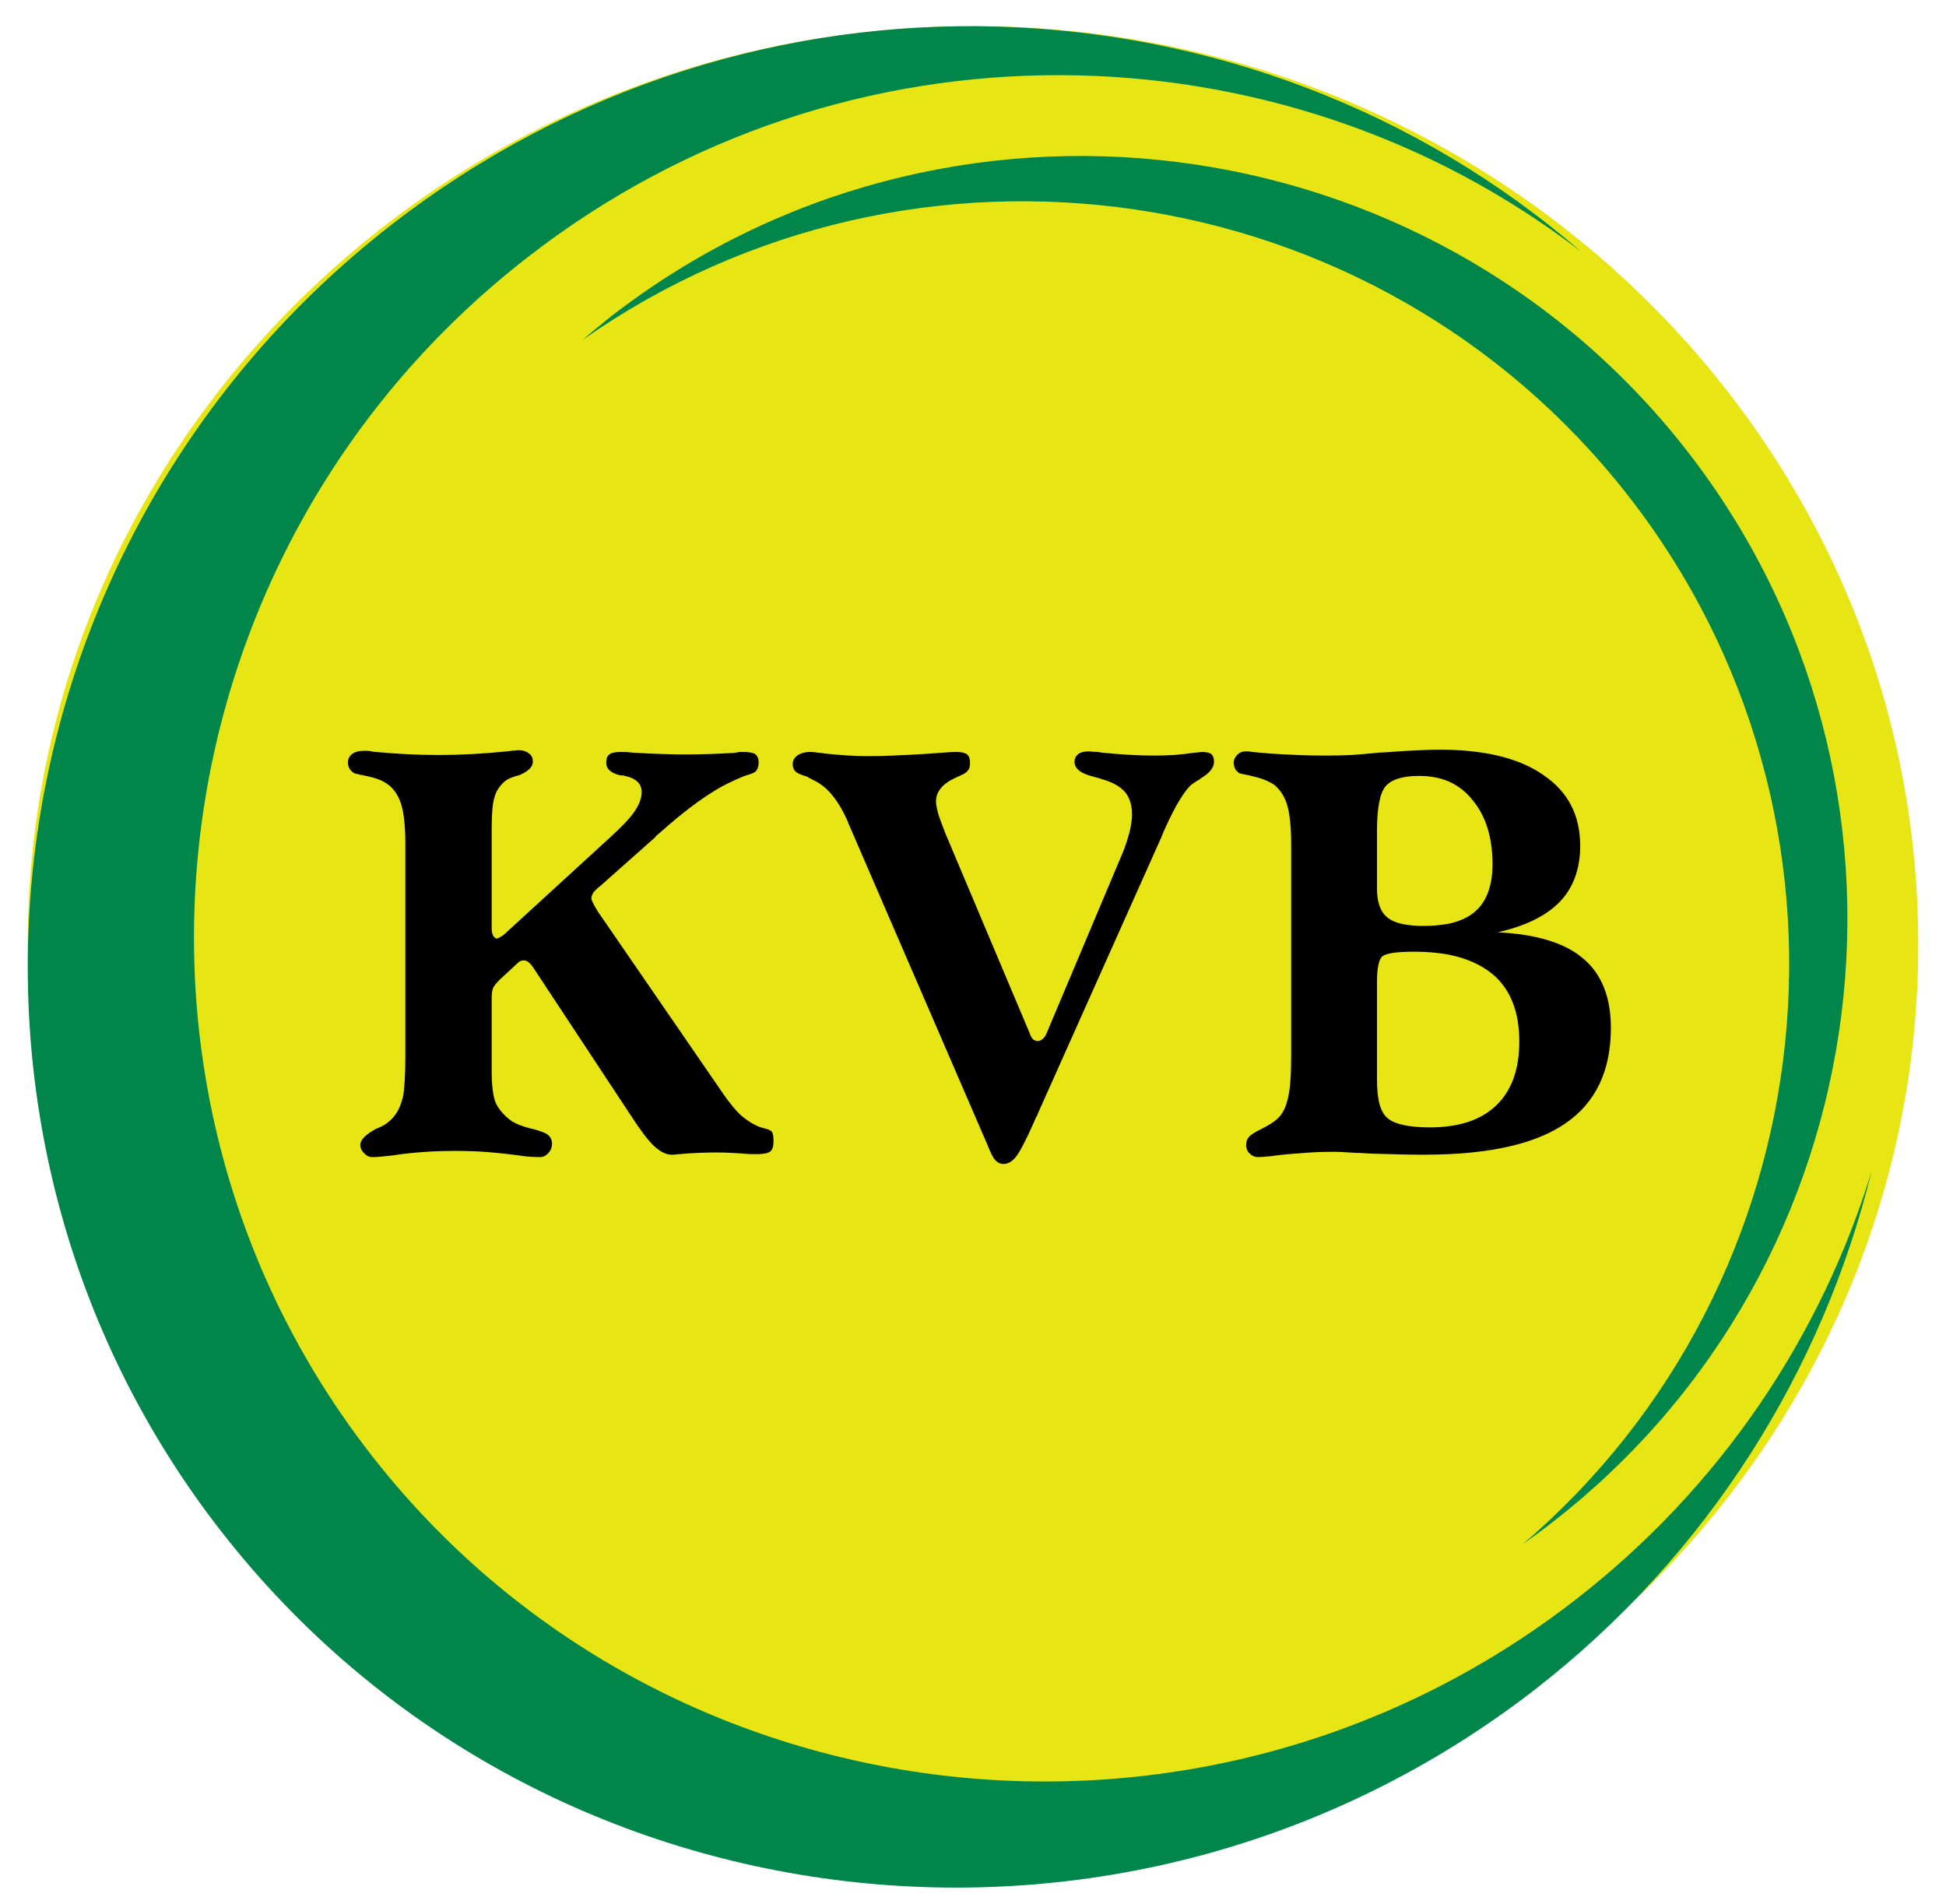
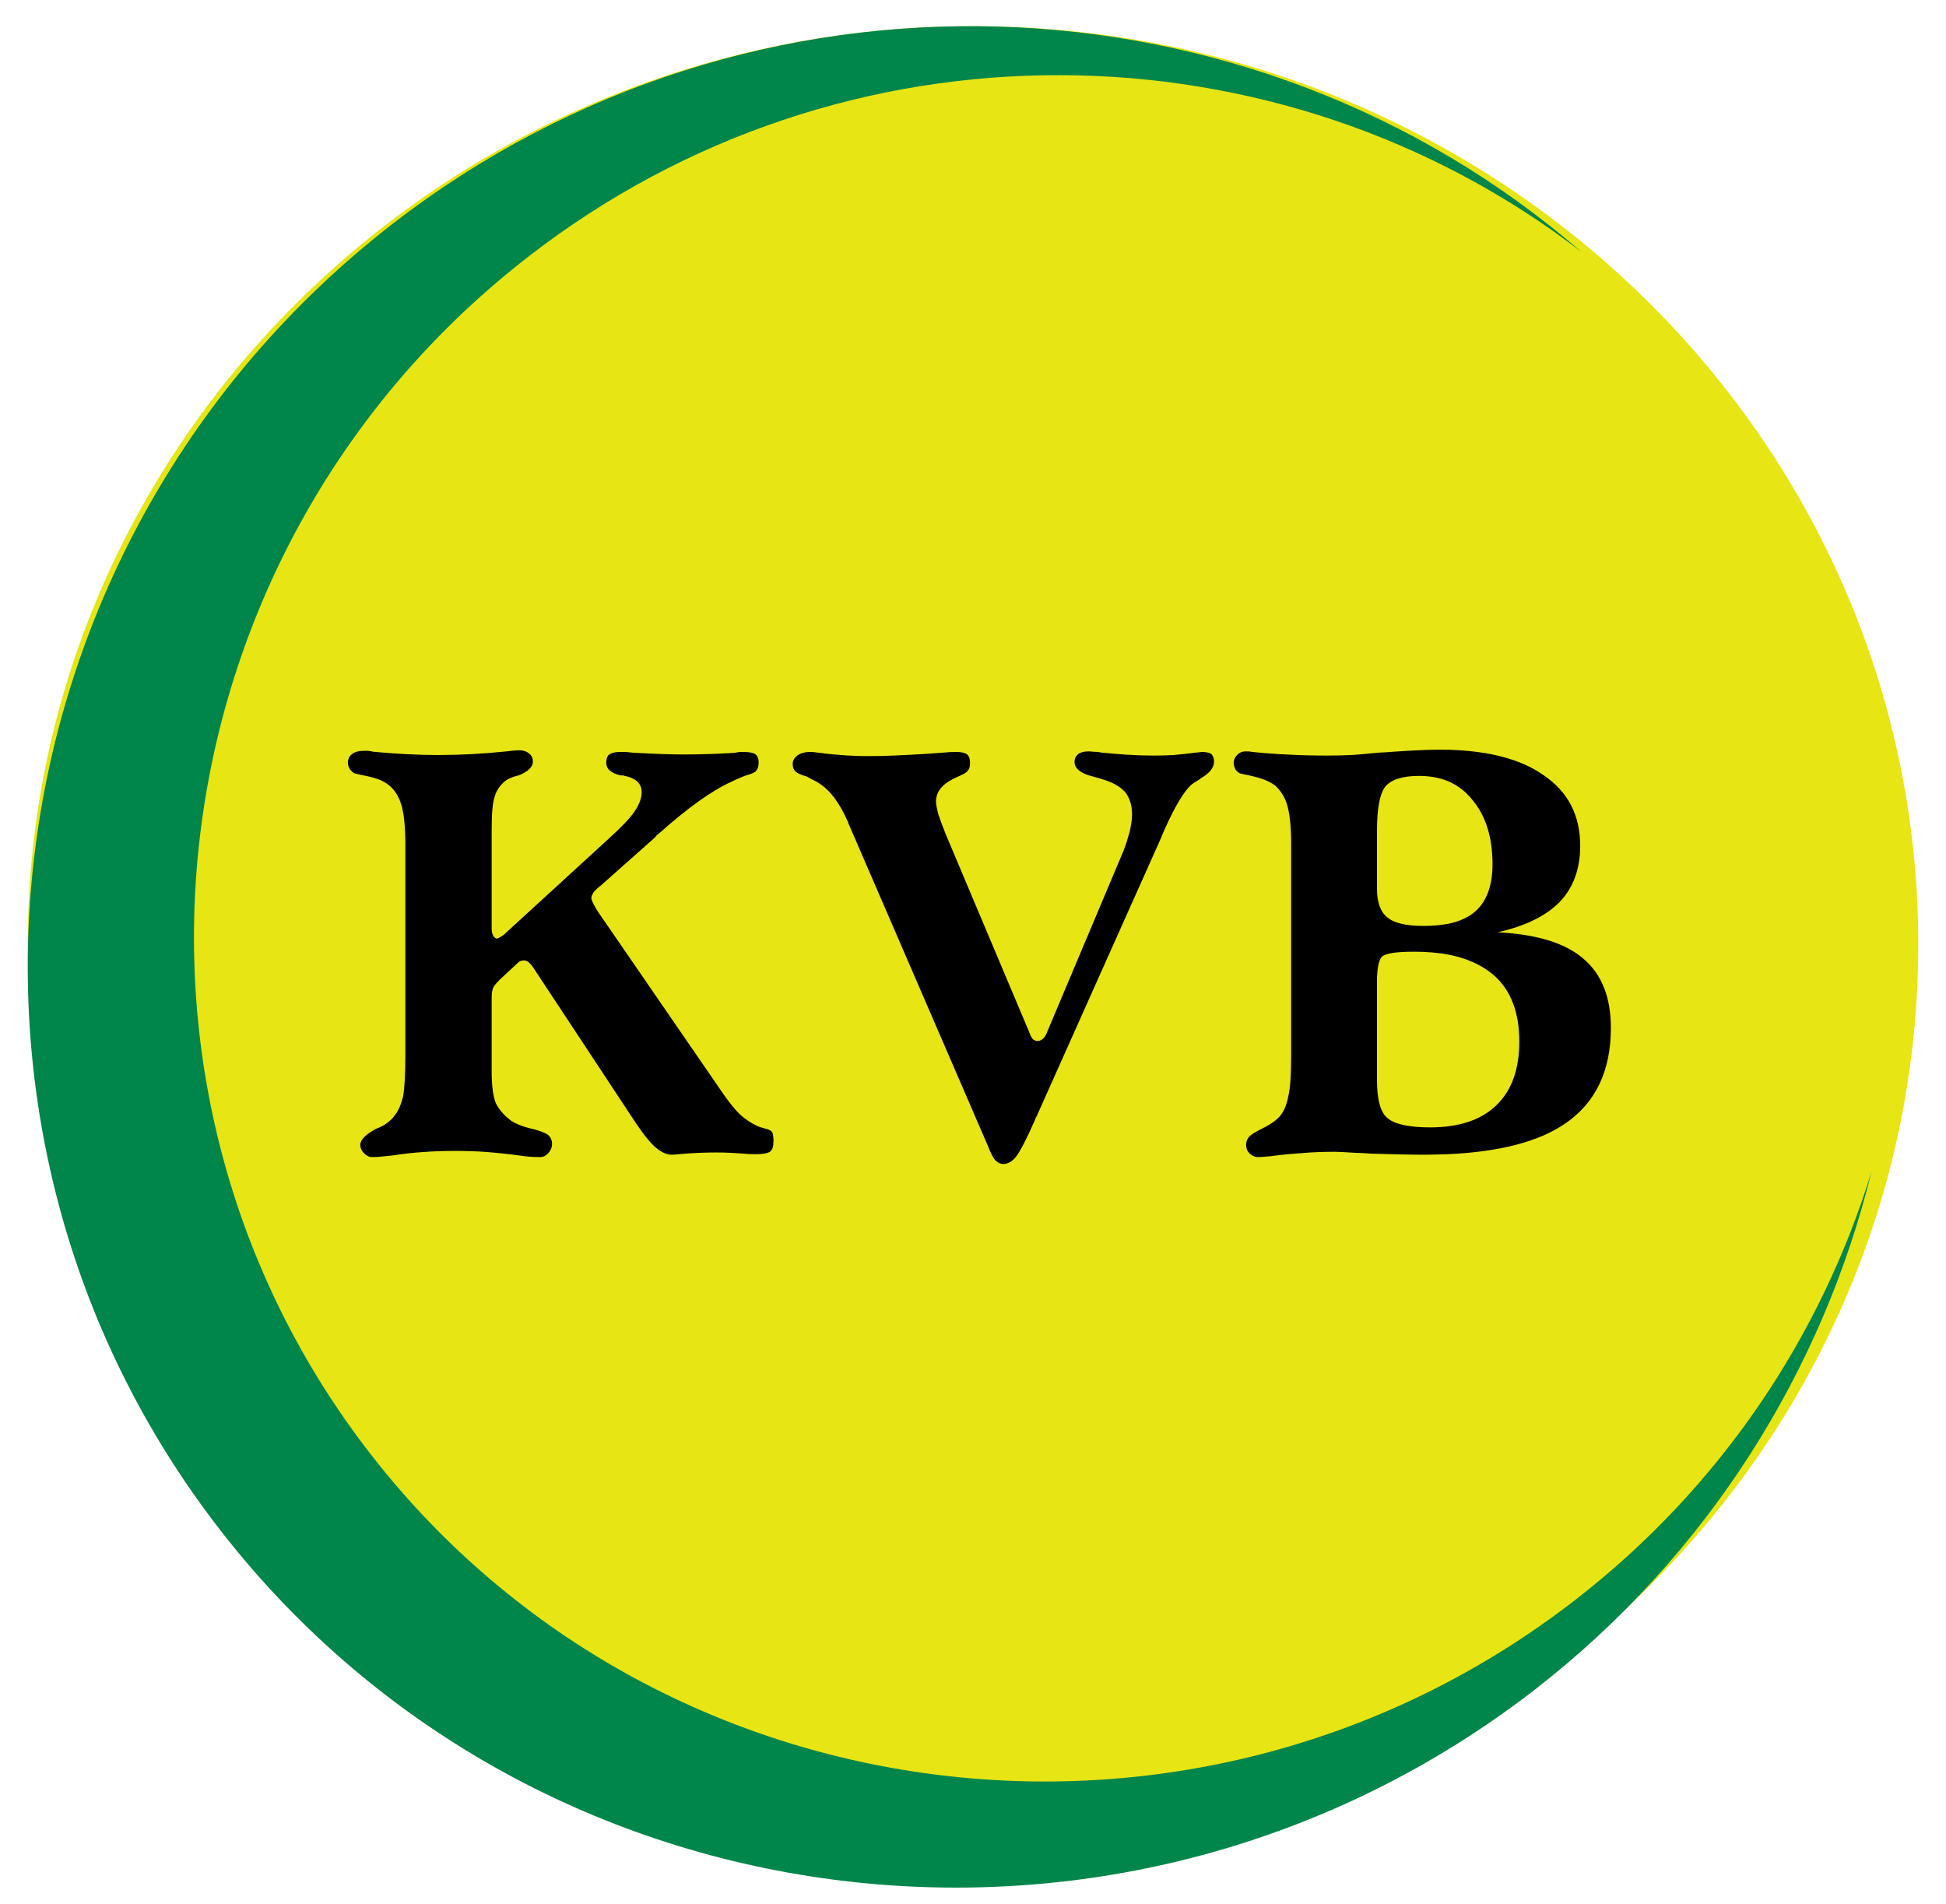
<svg xmlns="http://www.w3.org/2000/svg" width="46" height="45" viewBox="0 0 46 45" fill="none">
  <path d="M45.344 22.327C45.344 34.316 35.34 44.035 23 44.035C10.66 44.035 0.656 34.316 0.656 22.327C0.656 10.338 10.66 0.619 23 0.619C35.34 0.619 45.344 10.338 45.344 22.327Z" fill="#E7E514" />
-   <path fill-rule="evenodd" clip-rule="evenodd" d="M23.349 27.079L20.063 19.48C20.063 19.475 20.052 19.468 20.052 19.464V19.445L20.029 19.394C19.836 18.963 19.61 18.667 19.349 18.507C19.326 18.491 19.281 18.463 19.213 18.433C19.145 18.398 19.1 18.373 19.077 18.357C18.941 18.319 18.851 18.281 18.805 18.237C18.76 18.195 18.737 18.134 18.737 18.058C18.737 17.975 18.783 17.908 18.851 17.855C18.93 17.803 19.032 17.774 19.157 17.774C19.202 17.774 19.27 17.78 19.372 17.796C19.406 17.799 19.44 17.803 19.451 17.803L19.474 17.809C19.859 17.852 20.199 17.873 20.494 17.873C20.698 17.873 20.901 17.869 21.117 17.86C21.332 17.852 21.581 17.838 21.853 17.822C21.933 17.818 22.046 17.809 22.227 17.796C22.397 17.78 22.522 17.774 22.601 17.774C22.726 17.774 22.816 17.796 22.862 17.834C22.907 17.873 22.93 17.94 22.93 18.032C22.93 18.111 22.918 18.176 22.873 18.218C22.85 18.259 22.771 18.306 22.646 18.357C22.624 18.37 22.612 18.376 22.601 18.38C22.601 18.38 22.59 18.385 22.578 18.389C22.284 18.524 22.125 18.711 22.125 18.943C22.125 19.019 22.148 19.123 22.182 19.255C22.227 19.385 22.284 19.537 22.352 19.711L24.346 24.438C24.357 24.487 24.391 24.531 24.414 24.564C24.448 24.592 24.493 24.608 24.527 24.608C24.561 24.608 24.607 24.594 24.64 24.564C24.674 24.538 24.709 24.495 24.731 24.445L26.544 20.144C26.612 19.982 26.657 19.822 26.703 19.663C26.737 19.506 26.759 19.369 26.759 19.255C26.759 19.032 26.703 18.85 26.589 18.716C26.465 18.581 26.283 18.482 26.034 18.414C26 18.398 25.944 18.385 25.887 18.37C25.864 18.363 25.853 18.361 25.853 18.357H25.841C25.547 18.285 25.4 18.169 25.4 18.008C25.4 17.924 25.434 17.869 25.49 17.822C25.547 17.78 25.626 17.761 25.74 17.761C25.762 17.761 25.785 17.762 25.83 17.769C25.875 17.771 25.921 17.774 25.955 17.774C25.977 17.778 26 17.783 26.034 17.789C26.476 17.834 26.884 17.86 27.258 17.86C27.416 17.86 27.586 17.857 27.745 17.847C27.904 17.834 28.074 17.815 28.266 17.789C28.289 17.789 28.323 17.785 28.357 17.78C28.391 17.776 28.425 17.774 28.425 17.774C28.538 17.778 28.606 17.799 28.64 17.831C28.674 17.864 28.697 17.922 28.697 18.008C28.697 18.142 28.595 18.275 28.391 18.394L28.38 18.401C28.38 18.405 28.368 18.414 28.346 18.429C28.266 18.473 28.21 18.514 28.164 18.546C27.994 18.697 27.779 19.049 27.53 19.603C27.507 19.663 27.485 19.704 27.473 19.736C27.462 19.753 27.462 19.771 27.451 19.797C27.439 19.815 27.428 19.848 27.405 19.896L24.55 26.284C24.538 26.307 24.527 26.335 24.516 26.369C24.493 26.399 24.471 26.448 24.448 26.51C24.255 26.948 24.108 27.226 24.017 27.342C23.927 27.457 23.825 27.513 23.723 27.513C23.643 27.513 23.587 27.485 23.53 27.427C23.473 27.37 23.417 27.253 23.349 27.079ZM34.237 17.723V18.468C34.033 18.385 33.807 18.341 33.546 18.341C33.161 18.341 32.901 18.42 32.753 18.584C32.617 18.747 32.549 19.105 32.549 19.656V20.994C32.549 21.329 32.629 21.556 32.798 21.688C32.957 21.823 33.252 21.887 33.648 21.887C33.864 21.887 34.056 21.869 34.237 21.836V22.564C33.988 22.52 33.728 22.496 33.433 22.496C33.014 22.496 32.764 22.533 32.674 22.607C32.594 22.679 32.549 22.882 32.549 23.216V25.512C32.549 25.992 32.629 26.302 32.81 26.439C32.98 26.578 33.32 26.649 33.807 26.649C33.954 26.649 34.102 26.64 34.237 26.622V27.282C34.045 27.288 33.852 27.295 33.66 27.295C33.331 27.295 32.912 27.284 32.402 27.269C32.277 27.262 32.187 27.253 32.141 27.253C32.107 27.253 32.062 27.253 32.017 27.249C31.779 27.233 31.631 27.226 31.552 27.226C31.303 27.226 31.054 27.233 30.827 27.253C30.589 27.269 30.351 27.288 30.102 27.321C30.068 27.326 30.034 27.333 29.977 27.335C29.864 27.346 29.785 27.351 29.739 27.351C29.66 27.351 29.592 27.319 29.535 27.262C29.479 27.207 29.456 27.138 29.456 27.066C29.456 26.99 29.479 26.925 29.524 26.874C29.569 26.821 29.671 26.756 29.819 26.686L29.841 26.673C30.056 26.567 30.192 26.466 30.272 26.362C30.362 26.247 30.419 26.094 30.453 25.916C30.498 25.735 30.521 25.409 30.521 24.934V19.954C30.521 19.544 30.487 19.239 30.43 19.04C30.374 18.842 30.272 18.688 30.147 18.572C30.011 18.468 29.819 18.392 29.558 18.336C29.558 18.336 29.547 18.334 29.535 18.329L29.331 18.288C29.286 18.279 29.252 18.244 29.207 18.195C29.184 18.142 29.161 18.091 29.161 18.032C29.161 17.961 29.195 17.898 29.241 17.847C29.297 17.789 29.365 17.761 29.433 17.761C29.467 17.761 29.501 17.761 29.524 17.762C29.547 17.765 29.581 17.769 29.603 17.774C29.898 17.805 30.192 17.827 30.487 17.838C30.77 17.855 31.076 17.86 31.382 17.86C31.564 17.86 31.745 17.857 31.949 17.847C32.141 17.834 32.368 17.813 32.617 17.789C32.685 17.789 32.798 17.78 32.934 17.769C33.422 17.736 33.784 17.721 34.033 17.721C34.102 17.721 34.169 17.721 34.237 17.723ZM9.582 24.934V19.954C9.582 19.544 9.548 19.239 9.492 19.04C9.435 18.846 9.344 18.688 9.208 18.572C9.14 18.517 9.061 18.468 8.982 18.436C8.891 18.398 8.766 18.363 8.596 18.329C8.585 18.324 8.562 18.319 8.528 18.317C8.517 18.31 8.472 18.301 8.404 18.288C8.358 18.279 8.325 18.244 8.279 18.195C8.245 18.142 8.223 18.09 8.223 18.032C8.223 17.944 8.257 17.873 8.325 17.822C8.392 17.771 8.483 17.748 8.596 17.748H8.698C8.721 17.752 8.755 17.754 8.789 17.761C8.8 17.765 8.812 17.769 8.823 17.769C9.356 17.82 9.865 17.847 10.364 17.847C10.885 17.847 11.418 17.818 11.973 17.761C12.03 17.754 12.064 17.752 12.086 17.748C12.12 17.743 12.143 17.741 12.177 17.741C12.2 17.736 12.222 17.734 12.256 17.734C12.358 17.734 12.449 17.759 12.505 17.811C12.573 17.86 12.596 17.924 12.596 18.005C12.596 18.125 12.494 18.227 12.29 18.317C12.268 18.324 12.256 18.329 12.256 18.329C12.166 18.35 12.098 18.376 12.041 18.401C11.984 18.429 11.939 18.46 11.905 18.493C11.803 18.59 11.724 18.707 11.69 18.842C11.644 18.977 11.622 19.234 11.622 19.63V21.945C11.622 22.012 11.633 22.07 11.656 22.116C11.69 22.163 11.712 22.185 11.746 22.185C11.758 22.185 11.792 22.172 11.837 22.142C11.882 22.121 11.928 22.084 11.973 22.037L14.409 19.806C14.681 19.559 14.885 19.35 14.998 19.184C15.111 19.019 15.168 18.864 15.168 18.725C15.168 18.521 15.032 18.392 14.749 18.336L14.738 18.329H14.67C14.67 18.329 14.658 18.326 14.647 18.324C14.432 18.268 14.33 18.169 14.33 18.032C14.33 17.94 14.352 17.873 14.398 17.838C14.443 17.799 14.522 17.778 14.647 17.774C14.704 17.774 14.749 17.774 14.794 17.776C14.84 17.778 14.885 17.783 14.93 17.789C14.953 17.792 14.998 17.796 15.043 17.796C15.485 17.82 15.859 17.834 16.188 17.834C16.562 17.834 16.958 17.82 17.366 17.796L17.4 17.789C17.423 17.783 17.457 17.778 17.48 17.776C17.502 17.774 17.525 17.774 17.559 17.774C17.695 17.774 17.808 17.792 17.854 17.827C17.899 17.862 17.933 17.924 17.933 18.019C17.933 18.111 17.91 18.178 17.876 18.218C17.854 18.257 17.763 18.294 17.616 18.336C17.604 18.341 17.582 18.35 17.548 18.363C17.434 18.41 17.344 18.449 17.287 18.48C16.834 18.683 16.256 19.095 15.565 19.713L15.519 19.748L15.485 19.793L14.205 20.929C14.114 21 14.058 21.057 14.024 21.1C14.001 21.148 13.978 21.188 13.978 21.227C13.978 21.253 13.99 21.29 14.012 21.334C14.035 21.38 14.069 21.445 14.126 21.538L17.128 25.903C17.264 26.091 17.389 26.245 17.502 26.353C17.627 26.462 17.752 26.545 17.887 26.61C17.933 26.631 17.978 26.651 18.057 26.666L18.069 26.673C18.171 26.693 18.227 26.724 18.25 26.759C18.273 26.799 18.284 26.869 18.284 26.973C18.284 27.094 18.261 27.178 18.205 27.221C18.148 27.262 18.035 27.282 17.876 27.282C17.797 27.282 17.74 27.279 17.695 27.279C17.649 27.275 17.616 27.273 17.582 27.27C17.457 27.262 17.344 27.253 17.242 27.249C17.14 27.244 17.038 27.242 16.936 27.242C16.664 27.242 16.369 27.253 16.052 27.282H16.029C15.995 27.286 15.973 27.288 15.95 27.293C15.927 27.295 15.905 27.295 15.882 27.295C15.746 27.295 15.61 27.226 15.463 27.092C15.315 26.953 15.134 26.712 14.908 26.362L12.619 22.892C12.573 22.82 12.528 22.772 12.494 22.744C12.46 22.716 12.415 22.702 12.392 22.702C12.358 22.702 12.324 22.707 12.302 22.716C12.279 22.728 12.256 22.744 12.233 22.767L11.814 23.156C11.735 23.235 11.678 23.302 11.656 23.352C11.633 23.408 11.622 23.489 11.622 23.605V25.309C11.622 25.67 11.656 25.927 11.724 26.084C11.803 26.238 11.928 26.381 12.098 26.503C12.2 26.567 12.358 26.631 12.562 26.68L12.596 26.686C12.777 26.735 12.902 26.781 12.959 26.83C13.015 26.881 13.049 26.948 13.049 27.037C13.049 27.126 13.015 27.198 12.959 27.26C12.902 27.319 12.845 27.351 12.766 27.351C12.675 27.351 12.596 27.348 12.528 27.342C12.472 27.339 12.403 27.333 12.335 27.321C12.052 27.282 11.78 27.253 11.531 27.233C11.27 27.212 11.01 27.205 10.749 27.205C10.511 27.205 10.262 27.212 10.013 27.231C9.775 27.247 9.526 27.273 9.288 27.311C9.186 27.321 9.095 27.333 9.016 27.339C8.936 27.348 8.868 27.351 8.8 27.351C8.721 27.351 8.664 27.319 8.608 27.262C8.551 27.207 8.517 27.138 8.517 27.066C8.517 26.941 8.642 26.819 8.868 26.695L8.88 26.686C8.993 26.645 9.084 26.596 9.152 26.545C9.22 26.49 9.288 26.432 9.333 26.362C9.424 26.251 9.48 26.103 9.526 25.927C9.56 25.753 9.582 25.42 9.582 24.934ZM34.237 27.282V26.622C34.713 26.563 35.087 26.399 35.37 26.128C35.733 25.779 35.914 25.276 35.914 24.621C35.914 23.924 35.71 23.392 35.291 23.034C35.019 22.807 34.668 22.649 34.237 22.564V21.836C34.509 21.779 34.725 21.679 34.883 21.534C35.144 21.3 35.28 20.929 35.28 20.429C35.28 19.79 35.121 19.283 34.804 18.906C34.645 18.707 34.453 18.563 34.237 18.468V17.723C35.189 17.748 35.948 17.944 36.481 18.319C37.07 18.716 37.353 19.276 37.353 19.994C37.353 20.532 37.195 20.973 36.877 21.311C36.549 21.649 36.062 21.889 35.404 22.037C36.322 22.084 36.991 22.288 37.421 22.655C37.863 23.026 38.078 23.573 38.078 24.297C38.078 25.316 37.716 26.073 36.991 26.563C36.368 26.988 35.45 27.226 34.237 27.282Z" fill="black" />
-   <path fill-rule="evenodd" clip-rule="evenodd" d="M14.443 7.48C22.318 1.373 33.739 2.793 39.869 10.645C45.987 18.498 44.571 29.884 36.685 35.991C36.458 36.17 36.22 36.34 35.994 36.503C43.268 30.285 44.435 19.334 38.486 11.715C32.538 4.093 21.604 2.531 13.774 8.034C13.99 7.846 14.216 7.661 14.443 7.48Z" fill="#00854A" />
+   <path fill-rule="evenodd" clip-rule="evenodd" d="M23.349 27.079L20.063 19.48C20.063 19.475 20.052 19.468 20.052 19.464V19.445L20.029 19.394C19.836 18.963 19.61 18.667 19.349 18.507C19.326 18.491 19.281 18.463 19.213 18.433C19.145 18.398 19.1 18.373 19.077 18.357C18.941 18.319 18.851 18.281 18.805 18.237C18.76 18.195 18.737 18.134 18.737 18.058C18.737 17.975 18.783 17.908 18.851 17.855C18.93 17.803 19.032 17.774 19.157 17.774C19.202 17.774 19.27 17.78 19.372 17.796C19.406 17.799 19.44 17.803 19.451 17.803L19.474 17.809C19.859 17.852 20.199 17.873 20.494 17.873C20.698 17.873 20.901 17.869 21.117 17.86C21.332 17.852 21.581 17.838 21.853 17.822C21.933 17.818 22.046 17.809 22.227 17.796C22.397 17.78 22.522 17.774 22.601 17.774C22.726 17.774 22.816 17.796 22.862 17.834C22.907 17.873 22.93 17.94 22.93 18.032C22.93 18.111 22.918 18.176 22.873 18.218C22.85 18.259 22.771 18.306 22.646 18.357C22.601 18.38 22.59 18.385 22.578 18.389C22.284 18.524 22.125 18.711 22.125 18.943C22.125 19.019 22.148 19.123 22.182 19.255C22.227 19.385 22.284 19.537 22.352 19.711L24.346 24.438C24.357 24.487 24.391 24.531 24.414 24.564C24.448 24.592 24.493 24.608 24.527 24.608C24.561 24.608 24.607 24.594 24.64 24.564C24.674 24.538 24.709 24.495 24.731 24.445L26.544 20.144C26.612 19.982 26.657 19.822 26.703 19.663C26.737 19.506 26.759 19.369 26.759 19.255C26.759 19.032 26.703 18.85 26.589 18.716C26.465 18.581 26.283 18.482 26.034 18.414C26 18.398 25.944 18.385 25.887 18.37C25.864 18.363 25.853 18.361 25.853 18.357H25.841C25.547 18.285 25.4 18.169 25.4 18.008C25.4 17.924 25.434 17.869 25.49 17.822C25.547 17.78 25.626 17.761 25.74 17.761C25.762 17.761 25.785 17.762 25.83 17.769C25.875 17.771 25.921 17.774 25.955 17.774C25.977 17.778 26 17.783 26.034 17.789C26.476 17.834 26.884 17.86 27.258 17.86C27.416 17.86 27.586 17.857 27.745 17.847C27.904 17.834 28.074 17.815 28.266 17.789C28.289 17.789 28.323 17.785 28.357 17.78C28.391 17.776 28.425 17.774 28.425 17.774C28.538 17.778 28.606 17.799 28.64 17.831C28.674 17.864 28.697 17.922 28.697 18.008C28.697 18.142 28.595 18.275 28.391 18.394L28.38 18.401C28.38 18.405 28.368 18.414 28.346 18.429C28.266 18.473 28.21 18.514 28.164 18.546C27.994 18.697 27.779 19.049 27.53 19.603C27.507 19.663 27.485 19.704 27.473 19.736C27.462 19.753 27.462 19.771 27.451 19.797C27.439 19.815 27.428 19.848 27.405 19.896L24.55 26.284C24.538 26.307 24.527 26.335 24.516 26.369C24.493 26.399 24.471 26.448 24.448 26.51C24.255 26.948 24.108 27.226 24.017 27.342C23.927 27.457 23.825 27.513 23.723 27.513C23.643 27.513 23.587 27.485 23.53 27.427C23.473 27.37 23.417 27.253 23.349 27.079ZM34.237 17.723V18.468C34.033 18.385 33.807 18.341 33.546 18.341C33.161 18.341 32.901 18.42 32.753 18.584C32.617 18.747 32.549 19.105 32.549 19.656V20.994C32.549 21.329 32.629 21.556 32.798 21.688C32.957 21.823 33.252 21.887 33.648 21.887C33.864 21.887 34.056 21.869 34.237 21.836V22.564C33.988 22.52 33.728 22.496 33.433 22.496C33.014 22.496 32.764 22.533 32.674 22.607C32.594 22.679 32.549 22.882 32.549 23.216V25.512C32.549 25.992 32.629 26.302 32.81 26.439C32.98 26.578 33.32 26.649 33.807 26.649C33.954 26.649 34.102 26.64 34.237 26.622V27.282C34.045 27.288 33.852 27.295 33.66 27.295C33.331 27.295 32.912 27.284 32.402 27.269C32.277 27.262 32.187 27.253 32.141 27.253C32.107 27.253 32.062 27.253 32.017 27.249C31.779 27.233 31.631 27.226 31.552 27.226C31.303 27.226 31.054 27.233 30.827 27.253C30.589 27.269 30.351 27.288 30.102 27.321C30.068 27.326 30.034 27.333 29.977 27.335C29.864 27.346 29.785 27.351 29.739 27.351C29.66 27.351 29.592 27.319 29.535 27.262C29.479 27.207 29.456 27.138 29.456 27.066C29.456 26.99 29.479 26.925 29.524 26.874C29.569 26.821 29.671 26.756 29.819 26.686L29.841 26.673C30.056 26.567 30.192 26.466 30.272 26.362C30.362 26.247 30.419 26.094 30.453 25.916C30.498 25.735 30.521 25.409 30.521 24.934V19.954C30.521 19.544 30.487 19.239 30.43 19.04C30.374 18.842 30.272 18.688 30.147 18.572C30.011 18.468 29.819 18.392 29.558 18.336C29.558 18.336 29.547 18.334 29.535 18.329L29.331 18.288C29.286 18.279 29.252 18.244 29.207 18.195C29.184 18.142 29.161 18.091 29.161 18.032C29.161 17.961 29.195 17.898 29.241 17.847C29.297 17.789 29.365 17.761 29.433 17.761C29.467 17.761 29.501 17.761 29.524 17.762C29.547 17.765 29.581 17.769 29.603 17.774C29.898 17.805 30.192 17.827 30.487 17.838C30.77 17.855 31.076 17.86 31.382 17.86C31.564 17.86 31.745 17.857 31.949 17.847C32.141 17.834 32.368 17.813 32.617 17.789C32.685 17.789 32.798 17.78 32.934 17.769C33.422 17.736 33.784 17.721 34.033 17.721C34.102 17.721 34.169 17.721 34.237 17.723ZM9.582 24.934V19.954C9.582 19.544 9.548 19.239 9.492 19.04C9.435 18.846 9.344 18.688 9.208 18.572C9.14 18.517 9.061 18.468 8.982 18.436C8.891 18.398 8.766 18.363 8.596 18.329C8.585 18.324 8.562 18.319 8.528 18.317C8.517 18.31 8.472 18.301 8.404 18.288C8.358 18.279 8.325 18.244 8.279 18.195C8.245 18.142 8.223 18.09 8.223 18.032C8.223 17.944 8.257 17.873 8.325 17.822C8.392 17.771 8.483 17.748 8.596 17.748H8.698C8.721 17.752 8.755 17.754 8.789 17.761C8.8 17.765 8.812 17.769 8.823 17.769C9.356 17.82 9.865 17.847 10.364 17.847C10.885 17.847 11.418 17.818 11.973 17.761C12.03 17.754 12.064 17.752 12.086 17.748C12.12 17.743 12.143 17.741 12.177 17.741C12.2 17.736 12.222 17.734 12.256 17.734C12.358 17.734 12.449 17.759 12.505 17.811C12.573 17.86 12.596 17.924 12.596 18.005C12.596 18.125 12.494 18.227 12.29 18.317C12.268 18.324 12.256 18.329 12.256 18.329C12.166 18.35 12.098 18.376 12.041 18.401C11.984 18.429 11.939 18.46 11.905 18.493C11.803 18.59 11.724 18.707 11.69 18.842C11.644 18.977 11.622 19.234 11.622 19.63V21.945C11.622 22.012 11.633 22.07 11.656 22.116C11.69 22.163 11.712 22.185 11.746 22.185C11.758 22.185 11.792 22.172 11.837 22.142C11.882 22.121 11.928 22.084 11.973 22.037L14.409 19.806C14.681 19.559 14.885 19.35 14.998 19.184C15.111 19.019 15.168 18.864 15.168 18.725C15.168 18.521 15.032 18.392 14.749 18.336L14.738 18.329H14.67C14.67 18.329 14.658 18.326 14.647 18.324C14.432 18.268 14.33 18.169 14.33 18.032C14.33 17.94 14.352 17.873 14.398 17.838C14.443 17.799 14.522 17.778 14.647 17.774C14.704 17.774 14.749 17.774 14.794 17.776C14.84 17.778 14.885 17.783 14.93 17.789C14.953 17.792 14.998 17.796 15.043 17.796C15.485 17.82 15.859 17.834 16.188 17.834C16.562 17.834 16.958 17.82 17.366 17.796L17.4 17.789C17.423 17.783 17.457 17.778 17.48 17.776C17.502 17.774 17.525 17.774 17.559 17.774C17.695 17.774 17.808 17.792 17.854 17.827C17.899 17.862 17.933 17.924 17.933 18.019C17.933 18.111 17.91 18.178 17.876 18.218C17.854 18.257 17.763 18.294 17.616 18.336C17.604 18.341 17.582 18.35 17.548 18.363C17.434 18.41 17.344 18.449 17.287 18.48C16.834 18.683 16.256 19.095 15.565 19.713L15.519 19.748L15.485 19.793L14.205 20.929C14.114 21 14.058 21.057 14.024 21.1C14.001 21.148 13.978 21.188 13.978 21.227C13.978 21.253 13.99 21.29 14.012 21.334C14.035 21.38 14.069 21.445 14.126 21.538L17.128 25.903C17.264 26.091 17.389 26.245 17.502 26.353C17.627 26.462 17.752 26.545 17.887 26.61C17.933 26.631 17.978 26.651 18.057 26.666L18.069 26.673C18.171 26.693 18.227 26.724 18.25 26.759C18.273 26.799 18.284 26.869 18.284 26.973C18.284 27.094 18.261 27.178 18.205 27.221C18.148 27.262 18.035 27.282 17.876 27.282C17.797 27.282 17.74 27.279 17.695 27.279C17.649 27.275 17.616 27.273 17.582 27.27C17.457 27.262 17.344 27.253 17.242 27.249C17.14 27.244 17.038 27.242 16.936 27.242C16.664 27.242 16.369 27.253 16.052 27.282H16.029C15.995 27.286 15.973 27.288 15.95 27.293C15.927 27.295 15.905 27.295 15.882 27.295C15.746 27.295 15.61 27.226 15.463 27.092C15.315 26.953 15.134 26.712 14.908 26.362L12.619 22.892C12.573 22.82 12.528 22.772 12.494 22.744C12.46 22.716 12.415 22.702 12.392 22.702C12.358 22.702 12.324 22.707 12.302 22.716C12.279 22.728 12.256 22.744 12.233 22.767L11.814 23.156C11.735 23.235 11.678 23.302 11.656 23.352C11.633 23.408 11.622 23.489 11.622 23.605V25.309C11.622 25.67 11.656 25.927 11.724 26.084C11.803 26.238 11.928 26.381 12.098 26.503C12.2 26.567 12.358 26.631 12.562 26.68L12.596 26.686C12.777 26.735 12.902 26.781 12.959 26.83C13.015 26.881 13.049 26.948 13.049 27.037C13.049 27.126 13.015 27.198 12.959 27.26C12.902 27.319 12.845 27.351 12.766 27.351C12.675 27.351 12.596 27.348 12.528 27.342C12.472 27.339 12.403 27.333 12.335 27.321C12.052 27.282 11.78 27.253 11.531 27.233C11.27 27.212 11.01 27.205 10.749 27.205C10.511 27.205 10.262 27.212 10.013 27.231C9.775 27.247 9.526 27.273 9.288 27.311C9.186 27.321 9.095 27.333 9.016 27.339C8.936 27.348 8.868 27.351 8.8 27.351C8.721 27.351 8.664 27.319 8.608 27.262C8.551 27.207 8.517 27.138 8.517 27.066C8.517 26.941 8.642 26.819 8.868 26.695L8.88 26.686C8.993 26.645 9.084 26.596 9.152 26.545C9.22 26.49 9.288 26.432 9.333 26.362C9.424 26.251 9.48 26.103 9.526 25.927C9.56 25.753 9.582 25.42 9.582 24.934ZM34.237 27.282V26.622C34.713 26.563 35.087 26.399 35.37 26.128C35.733 25.779 35.914 25.276 35.914 24.621C35.914 23.924 35.71 23.392 35.291 23.034C35.019 22.807 34.668 22.649 34.237 22.564V21.836C34.509 21.779 34.725 21.679 34.883 21.534C35.144 21.3 35.28 20.929 35.28 20.429C35.28 19.79 35.121 19.283 34.804 18.906C34.645 18.707 34.453 18.563 34.237 18.468V17.723C35.189 17.748 35.948 17.944 36.481 18.319C37.07 18.716 37.353 19.276 37.353 19.994C37.353 20.532 37.195 20.973 36.877 21.311C36.549 21.649 36.062 21.889 35.404 22.037C36.322 22.084 36.991 22.288 37.421 22.655C37.863 23.026 38.078 23.573 38.078 24.297C38.078 25.316 37.716 26.073 36.991 26.563C36.368 26.988 35.45 27.226 34.237 27.282Z" fill="black" />
  <path fill-rule="evenodd" clip-rule="evenodd" d="M9.265 5.304C17.774 -1.296 29.603 -0.782 37.387 5.959C30.26 0.465 19.961 0.262 12.483 6.072C3.622 12.939 1.968 25.667 8.789 34.409C15.61 43.151 28.391 44.681 37.24 37.816C40.696 35.137 43.053 31.562 44.242 27.686C43.087 32.377 40.401 36.737 36.288 39.934C26.623 47.423 12.687 45.753 5.243 36.216C-2.202 26.679 -0.389 12.793 9.265 5.304Z" fill="#00854A" />
</svg>